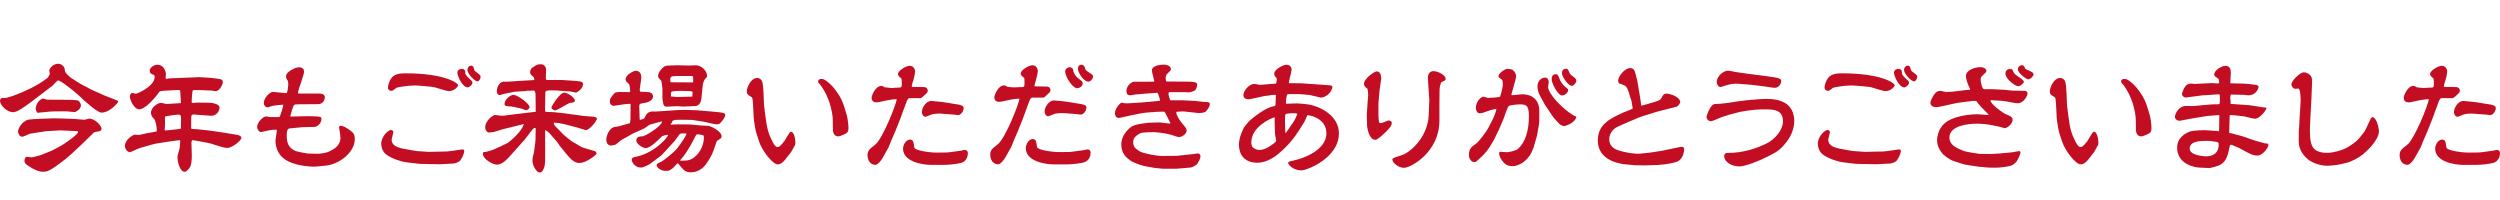
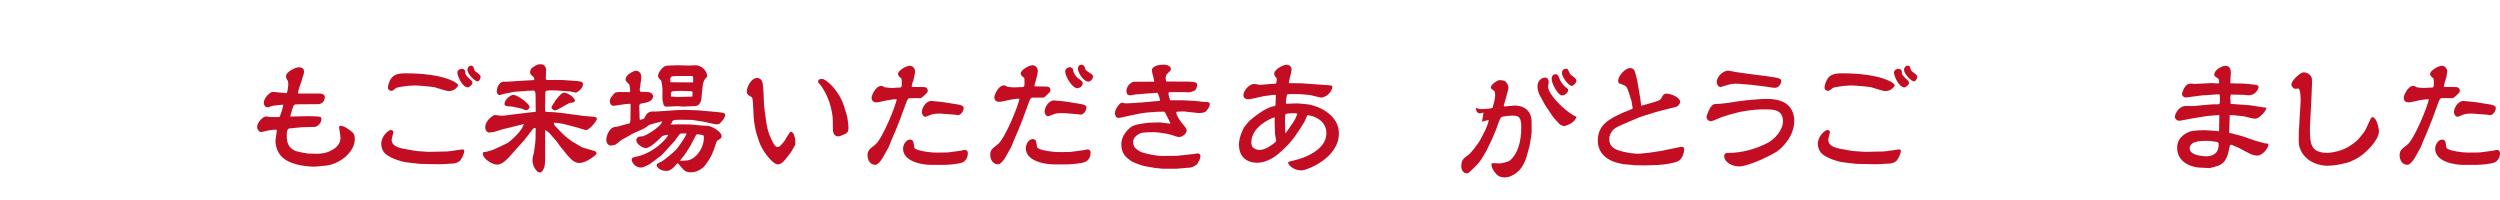
<svg xmlns="http://www.w3.org/2000/svg" version="1.1" id="レイヤー_1" x="0px" y="0px" width="708.662px" height="56.693px" viewBox="-71.33 -9.213 708.662 56.693" enable-background="new -71.33 -9.213 708.662 56.693" xml:space="preserve">
  <g>
-     <path fill="#C30D23" d="M-45.45,16.179l3.698,1.666l2.609,1.014c1.23,0.474,1.303,0.508,1.303,0.798   c0,0.183-2.32,3.046-4.712,3.046c-0.723,0-2.245-1.16-2.97-1.778l-1.631-1.376c-0.112-0.075-0.942-0.799-1.054-0.979   c-0.033-0.072-0.071-0.11-0.108-0.144l-2.32-1.992l-2.355-1.815c-0.145-0.108-1.56-1.051-1.848-1.051   c-0.254,0-1.559,1.45-1.631,1.524l-2.283,1.737l-3.625,2.756c-1.598,1.196-3.953,3.009-5.258,3.009   c-1.595,0-3.695-1.848-3.695-3.298c0-0.396,0.471-0.759,0.58-0.759c0.181,0,0.58,0.034,0.797,0.034c1.23,0,8.88-2.902,12.215-5.836   c0.145-0.145,0.546-1.013,0.546-1.05c0-0.108-0.184-0.688-0.184-0.797c0-0.799,1.196-2.031,2.538-2.031   c0.977,0,1.776,0.834,1.848,1.485c0.036,0.617,0.072,0.906,0.797,1.63c0.616,0.654,0.942,0.834,1.125,0.978l2.645,1.668   L-45.45,16.179z M-54.005,32.09c0.653-0.362,4.821-3.156,4.821-3.881c0-0.109-0.109-0.217-0.291-0.251l-3.262-0.146l-1.56-0.073   l-4.095,0.254l-4.388,0.688c-0.362,0.074-1.884,0.87-2.211,0.87c-0.87,0-1.231-1.053-1.231-1.45c0-0.652,0.87-2.859,2.973-3.405   c0.579-0.146,6.417-0.366,6.96-0.366s4.566,0.077,6.235,0.185c0.434,0.034,2.246,0.219,2.646,0.219   c0.216,0,1.192-0.326,1.414-0.326c1.448,0,3.441,1.918,3.441,2.86c0,0.691-0.471,0.726-1.701,0.909   c-0.435,0.072-0.581,0.217-1.994,1.665c-0.145,0.181-4.821,4.714-6.452,5.981c-3.519,2.682-4.822,3.661-6.271,3.661   c-1.742,0-3.265-0.942-4.678-1.921c-0.361-0.253-0.76-0.687-0.76-1.195c0-0.326,0.182-1.124,0.653-1.124   c0.217,0,1.158,0.145,1.341,0.145c0.398,0,2.572-0.581,3.082-0.801l2.827-1.16L-54.005,32.09z M-58.028,19.039l6.234,0.037   c0.072,0,1.739,0.037,2.392,0.145c0.543,0.108,1.016,0.942,1.016,1.413c0,0.397-0.218,0.759-0.508,1.195   c-0.942,0.653-1.016,0.724-1.378,0.724c-0.398,0-2.175-0.249-2.54-0.216l-3.043,0.034l-1.23,0.037l-2.972,0.289   c-0.109,0-0.435,0.074-0.471,0.074c-0.434,0-0.688-0.799-0.688-1.27c0-0.182,0.325-2.321,2.101-2.792L-58.028,19.039z" />
-     <path fill="#C30D23" d="M-20.08,20.017l0.033-0.072c0-0.509-0.181-2.719-0.181-3.118c0-0.544-0.108-0.581-1.16-0.507l-2.646,0.145   c-1.957,0.109-1.993,0.147-2.211,0.471c-1.922,2.647-4.278,4.858-5.655,4.858c-1.232,0-2.61-2.431-2.61-3.661   c0-0.471,0.254-1.016,0.797-1.016c0.075,0,0.762,0.251,0.8,0.251c0.652,0,5.435-2.211,5.435-4.784c0-0.109-0.033-0.217-0.108-0.509   c-0.652-0.217-1.306-0.398-1.306-1.306c0-0.723,1.162-1.631,2.106-1.631c2.28,0,2.499,2.539,2.499,2.719   c0,0.146-0.109,0.834-0.109,0.942c0,0.217,0.146,0.362,0.255,0.362c0.108,0,0.434-0.072,0.616-0.145l4.314-0.181l1.017-0.037   l3.333-0.146l3.046,0.183c0.613,0.037,2.428,0.289,3.008,0.398c0.254,0.072,0.654,0.362,0.654,0.833   c0,0.654-0.979,2.574-2.068,2.574c-0.181,0-1.05-0.183-1.159-0.183l-3.482-0.144c-0.579-0.035-1.74-0.035-1.849,0.144   c-0.145,0.289-0.288,2.792-0.288,3.154c0,0.183,0.034,0.364,0.217,0.364c0.216,0,1.268-0.11,1.414-0.11l3.008,0.033   c1.125,0,3.263,0.29,3.263,1.416c0,0.689-0.69,2.394-2.467,2.282l-3.078-0.219c-0.254,0-1.488-0.141-1.742-0.141   c-0.325,0-0.726,0.11-0.726,0.579l-0.033,2.861c0,0.143,0,0.58,0.145,0.655c0.073,0.034,1.269,0.034,1.414,0.072l3.407,0.362   l3.333,0.471l4.711,0.761C-3.552,29.11-2.9,29.399-2.9,29.833c0,0.834-2.682,2.9-4.024,2.9c-0.145,0-1.376-0.216-1.413-0.253   l-3.552-1.087c-0.146-0.032-4.387-0.867-4.712-0.867c-0.073,0-0.217,0.033-0.254,0.033l-0.217,0.472l0.108,3.696   c0.037,0.761-0.072,2.465-0.363,3.19c-0.217,0.4-1.015,1.559-1.63,1.559c-1.486,0-2.066-2.973-2.066-4.207   c0-0.327,0.142-0.835,0.471-1.917c0.109-0.33,0.217-0.728,0.217-1.491c0-0.182,0.108-0.976,0.108-1.121   c0-0.185-0.216-0.219-0.291-0.219l-2.969,0.396l-3.662,0.58l-1.087,0.255l-3.625,1.05c-0.438,0.146-2.432,1.127-2.61,1.127   c-0.725,0-1.45-0.91-1.45-1.815c0-1.593,2.138-3.153,2.899-3.153c0.075,0,0.834,0.073,0.98,0.073c0.325,0,1.63-0.326,1.884-0.394   c1.088-0.185,2.14-0.365,3.227-0.582c0.146-1.126-0.326-3.156-0.688-3.52c-0.472-0.471-0.91-0.942-0.91-1.81   c0-1.521,1.96-2.791,2.829-2.791c0.254,0,1.413,0.327,1.521,0.327L-20.08,20.017z M-24.539,27.775c0.142,0,3.694-0.326,4.458-0.506   l0.033-0.253l0.036-2.901c0-0.363-0.072-0.835-0.725-0.835c-0.034,0-1.448,0.037-3.625,0.508c-0.217,0.037-0.217,0.253-0.217,0.399   c0,0.288,0.034,1.449,0.034,1.667c0,0.288-0.109,1.595-0.109,1.848L-24.539,27.775z" />
    <path fill="#C30D23" d="M9.237,17.154c0.18,0.035,0.688,0.075,0.76-0.036c0.145-0.252,0.398-1.993,0.398-2.393   c0-0.326-0.071-0.653-0.108-0.941l-0.507-0.906c-0.073-0.617-0.146-1.233,1.306-2.14c1.197-0.727,1.813-0.87,2.356-0.87   c1.05,0,1.414,0.543,1.414,1.305c0,0.146-0.037,0.289-0.037,0.363l-0.796,2.61c-0.109,0.363-0.689,1.884-0.725,2.212   c-0.109,0.505-0.109,0.544-0.182,0.796l0.037,0.073l0.396,0.073h5.4c0.8,0,1.813,0.11,1.813,1.088c0,0.252-0.218,1.92-1.958,1.92   l-3.844,0.035c-0.397,0-2.103,0-2.466,0.036c-0.616,0.108-0.687,0.362-1.304,2.501c-0.036,0.11-0.217,0.652-0.217,0.797   c0,0.037,0.036,0.111,0.073,0.146l1.196-0.034l4.022-0.074c0.87,0,2.646,0.074,3.045,0.182c0.4,0.075,0.471,0.184,0.471,0.798   c0,0.906-1.123,2.067-1.957,2.067l-3.407,0.071c-0.254,0.039-3.624,0.33-3.769,0.364c-0.688,0.184-0.688,1.341-0.688,1.958   c0,1.887,0.289,3.444,2.465,4.423c0.58,0.255,3.479,0.726,3.552,0.726l2.791,0.071c0.653,0,2.283-0.251,2.973-0.542   c1.448-0.655,3.443-1.669,3.443-4.061c0-0.472-0.398-2.826-0.398-2.9c0-0.326,0.288-0.435,0.436-0.435   c0.325,0,1.304,0.216,2.645,1.27c0.907,0.688,1.378,1.086,1.378,2.536c0,3.698-4.387,7.145-8.338,7.507l-3.045,0.287   c-0.145,0-2.5,0-4.966-0.615c-3.807-0.941-4.856-2.716-5.291-3.441c-0.579-0.979-0.942-2.608-0.834-3.482l0.397-2.897   c-0.689-0.11-1.485,0-2.137,0.108c-0.362,0.033-2.067,0.506-2.391,0.506c-0.581,0-1.087-0.867-1.087-1.487   c0-1.123,1.558-2.937,2.573-2.937c0.037,0,0.145,0,0.291,0.037c0.652,0.145,0.725,0.145,1.558,0.145h1.92   c0.109-0.037,1.05-2.793,1.088-3.518c-1.487,0.075-2.503,0.218-3.153,0.363c-0.184,0.034-1.087,0.398-1.305,0.398   c-0.654,0-1.088-0.656-1.088-1.27c0-1.38,1.813-3.192,2.647-3.119L9.237,17.154z" />
    <path fill="#C30D23" d="M45.627,33.428l1.268,0.184l3.191,0.22l5.219-0.109c0.689,0,4.059-0.581,4.387-0.581   c0.287,0,0.579,0.033,0.579,0.396c0,0.943-0.834,2.323-1.126,2.72c-0.504,0.616-1.7,0.871-1.847,0.871l-3.045,0.179l-1.159,0.037   l-5.403-0.108l-0.724-0.073l-3.046-0.363c-1.738-0.22-4.421-1.159-5.798-2.244c-1.271-0.982-1.379-2.541-1.379-3.049   c0-2.066,1.992-3.878,2.756-3.878c0.397,0,0.688,0.328,0.688,0.616c0,0.107-0.471,1.774-0.506,2.104   c0,1.558,1.45,2.209,3.081,2.538L45.627,33.428z M40.261,12.297c0.979-0.689,2.355-0.726,3.444-0.726   c10.73,0,14.825,2.683,14.825,3.407c0,0.219-0.905,1.633-2.644,1.633c-0.688,0-3.443-0.945-4.024-1.088   c-0.798-0.183-4.749-0.509-5.691-0.509c-2.027,0-4.965,0.545-5.108,0.653c-0.979,0.798-1.087,0.869-1.488,0.869   c-0.651,0-0.942-0.581-0.942-0.869C38.63,14.871,39.21,12.988,40.261,12.297z M62.299,13.639c0.075,0.072,0.291,0.325,0.291,0.616   c0,0.579-0.942,1.305-1.306,1.305c-1.63,0-2.972-3.37-2.972-4.167c0-0.942,1.017-1.086,1.27-1.086c1.085,0,1.014,0.978,0.977,1.376   C60.96,12.369,61.068,12.515,62.299,13.639z M62.19,9.398c0.616,0,0.692,0.362,0.909,1.124c0.073,0.325,0.181,0.436,1.378,1.306   c0.217,0.181,0.434,0.434,0.434,0.724c0,0.582-0.471,1.305-0.907,1.305c-0.652,0-2.645-1.848-2.826-3.116   C61.104,10.122,61.538,9.398,62.19,9.398z" />
    <path fill="#C30D23" d="M76.976,25.996l-6.053,1.489c-0.327,0.073-1.74,0.614-2.032,0.652c-0.251,0.04-1.376,0.219-1.595,0.219   c-0.434,0-1.087-0.545-1.087-1.487c0-1.884,2.211-3.481,2.793-3.481c0.251,0,1.338,0.184,1.557,0.184c0.437,0.035,0.689,0,0.908,0   l2.79-0.363c1.016-0.145,3.915-0.471,4.858-0.578c0.217-0.037,1.23-0.108,1.414-0.146l-0.038-4.206c0-0.869,0-1.848-0.652-1.848   c-0.11,0-0.653,0.071-0.799,0.071h-0.906c-0.108,0-0.579,0.11-0.651,0.11l-2.973,0.182l-3.011,0.616   c-0.182,0.037-1.015,0.325-1.161,0.325c-0.579,0-0.834-0.544-0.834-1.015c0-1.812,1.196-2.791,1.922-2.791h1.45l3.045-0.217h0.071   l4.024-0.218c0.072,0,0.108-0.182,0.108-0.253c0-0.471-0.216-0.653-0.833-1.161c-0.217-0.218-0.362-0.543-0.362-0.834   c0-0.542,0.362-1.123,0.654-1.303c1.268-0.834,1.485-0.942,2.428-0.942c0.942,0,1.45,0.869,1.45,1.449   c0,0.436-0.075,2.283-0.075,2.645c0,0.254,0.184,0.363,0.362,0.363h4.169l4.24,0.288c1.595,0.109,1.776,0.471,1.776,0.87   c0,1.377-1.739,2.428-2.03,2.428c-0.073,0-1.305-0.29-1.523-0.328l-4.059-0.288c-1.23-0.073-2.103,0-2.246,0   c-0.547,0.072-0.834,0.183-0.834,0.654l-0.076,5.038l0.144,0.362c2.467,0.108,2.721,0.108,4.171,0.29l5.325,0.687l1.161,0.182   l2.683,0.219c0.363,0.037,1.229,0.111,1.229,0.583c0,0.545-2.066,3.223-3.153,3.223c-0.146,0-1.994-0.616-2.538-0.759l-3.479-0.909   c-0.871-0.218-2.791-0.471-3.009-0.471c-0.037,0.328-0.037,0.616,0.327,0.979l2.355,2.427c0.363,0.363,2.066,1.706,2.281,1.851   l2.865,1.702l0.87,0.289l2.936,0.87c0.326,0.107,0.471,0.613,0.471,0.725c0,0.107-2.72,2.608-4.93,2.608   c-1.413,0-2.463-1.124-3.374-2.212l-2.139-2.61l-0.797-1.158l-2.21-2.54c-0.108-0.107-0.907-0.758-1.159-0.797v7.759   c0,1.629,0,2.645-0.726,3.769c-0.183,0.29-0.471,0.508-0.797,0.508c-0.87,0-2.068-1.85-2.068-3.482c0-0.471,0.073-0.83,0.217-1.446   c0.037-0.109,0.146-0.508,0.184-0.578l0.397-3.048l0.073-0.866l0.037-3.155c-0.074-0.037-0.183-0.077-0.254-0.077   c-0.109,0-0.471,0.184-0.616,0.399l-2.175,2.83l-1.994,2.245l-1.811,2.031c-1.413,1.595-2.684,2.9-4.098,2.9   c-1.377,0-4.022-1.669-4.022-3.048c0-0.469,0.144-0.506,0.326-0.506c0.289,0,1.414-0.182,2.936-0.797   c0.617-0.256,3.333-1.598,3.878-1.848c1.269-0.945,4.022-3.481,4.458-5.259h-0.169v0.006H76.976z M74.186,17.662   c1.084,0,4.601,2.463,4.601,3.515c0,0.328-0.615,0.871-0.977,0.871c-0.218,0-1.051-0.4-1.196-0.436   c-0.435-0.074-2.357-0.58-2.755-0.615c-1.74-0.076-2.173-0.145-2.173-0.762C71.683,18.965,73.461,17.662,74.186,17.662z    M88.574,17.045c0.871,0,3.046,1.307,3.046,2.283c0,0.471-0.546,0.544-1.522,0.654c-0.183,0-3.553,2.104-4.024,2.104   c-0.471,0-1.087-0.438-1.087-0.834C84.987,20.923,87.343,17.045,88.574,17.045z" />
    <path fill="#C30D23" d="M107.383,24.658l0.034-4.423c-0.505-0.073-2.21,0.143-2.791,0.25c-0.18,0.039-1.738,0.293-1.921,0.293   c-1.05,0-1.159-0.871-1.159-1.195c0-0.87,0.219-1.126,1.413-2.5c0.4-0.147,0.834-0.218,1.307-0.218l2.792,0.034   c0.217,0,0.253-0.287,0.253-0.397c0-0.36-0.182-1.704-0.288-1.812c-0.907-0.87-1.019-0.978-1.019-1.377   c0-1.486,2.467-2.465,2.863-2.465c1.414,0,1.706,1.307,1.56,2.283l-0.435,3.19l0.217,0.472c0.434,0,2.172,0.074,2.537,0.144   c0.942,0.218,1.05,0.979,1.05,1.197c0,0.324-0.218,1.558-2.752,1.884c-0.762,0.108-1.196,0.146-1.161,0.98l0.109,3.551   c0,0.144,0.108,0.218,0.217,0.218c0.108,0,0.834-0.289,1.086-0.397c0.435-1.052,0.978-1.994,2.43-1.994   c0.108,0,0.543,0.074,0.651,0.035l2.863-0.184l0.546-0.035l3.153-0.215l2.102-0.035l3.298,0.109l4.531,0.396   c2.393,0.217,3.373,0.289,3.373,0.869c0,0.941-1.196,2.14-1.559,2.5c-0.289,0.146-0.543,0.218-0.869,0.218   c-0.615,0-3.697-0.761-3.735-0.761l-3.333-0.507l-3.298-0.033c-2.174-0.037-2.212,0.287-2.283,0.798   c-0.037,0.071-0.29,0.288-0.326,0.327c0,0.073-0.036,0.182-0.074,0.251l1.993-0.074l3.588,0.037l3.045,0.289   c0.326,0.036,1.812,0.074,2.138,0.108c0.76,0.146,3.696,1.523,3.696,2.973c0,0.471-0.396,0.724-1.302,1.269l-0.108,0.184   l-0.8,2.318c-0.653,1.921-1.487,3.082-2.357,4.279c-0.905,1.23-2.463,2.139-4.132,2.139c-1.486,0-1.992-0.583-2.609-1.305   c-0.289-0.329-0.942-1.09-1.124-1.308c-0.326,0.288-0.979,1.016-1.196,1.23c-0.254,0.292-1.124,0.871-1.45,0.945   c-0.251,0-0.613,0.033-0.797,0.033c-1.449,0-2.538-1.049-2.538-1.521c0-0.544,0.398-0.688,1.23-1.016   c0.508-0.219,3.877-2.828,4.711-3.988l1.559-2.213c0.326-0.471,0.797-1.303,1.015-1.81c-0.253-0.035-0.436-0.072-0.724-0.072   c-0.979,0-1.088,0-1.379,0.361c-0.255,0.255-1.124,1.596-1.34,1.813l-3.298,3.586l-0.4,0.435l-3.118,2.355   c-0.251,0.184-1.884,1.126-2.682,1.126c-2.066,0-2.644-1.96-2.644-2.067c0-0.723,0.142-0.759,1.485-1.051   c4.676-1.053,8.301-4.822,8.88-6.16c-0.29,0-1.488,0.107-1.993,0.612c-1.088,1.126-3.19,3.156-4.424,3.156   c-0.834,0-2.644-1.161-2.644-2.173c0-1.124,1.085-1.161,1.776-1.161c0.581,0,5.256-2.683,5.545-4.204h-0.252l-2.936,0.796   c-0.363,0.11-0.508,0.147-1.088,0.616c-0.037,0.034-0.762,0.507-0.798,0.545l-3.444,1.557l-0.325,0.22l-2.685,1.486   c-0.288,0.184-1.448,1.194-1.702,1.342c-0.108,0.072-1.159,0.253-1.268,0.253c-0.761,0-1.341-0.655-1.341-1.702   c0-0.727,0.688-3.442,2.574-3.59c0.761-0.071,0.87-0.107,2.029-0.471c0.326-0.107,1.812-0.471,2.102-0.578L107.383,24.658z    M120.757,9.288l3.119,0.072c0.288,0.037,1.667-0.072,1.957-0.072c1.667,0,3.263,1.522,3.263,3.044   c0,0.291-0.035,0.327-0.399,0.655c-0.58,0.542-0.797,1.702-0.833,2.029l-0.364,3.661c-0.18,1.776-1.304,2.174-1.667,2.174   l-3.587,0.147l-1.521-0.11l-3.156,0.144c-0.396,0.035-0.689-0.218-0.834-0.654c-0.109-0.471-0.288-1.266-0.288-1.376V15.92   c0-0.36-0.254-2.174-0.362-2.282c-0.655-0.651-0.87-0.869-0.87-1.378c0-0.834,0.908-2.067,1.85-2.683   c0.143,0,0.254-0.037,0.58-0.182L120.757,9.288z M124.998,14.146l0.146-0.074c0.036-0.832,0.072-1.74-0.254-1.74h-4.313   c-1.921,0-1.921,0.291-1.921,1.379c0,0.073,0.036,0.217,0.109,0.397L124.998,14.146z M120.576,18.278l4.349-0.108l0.072-1.306   c-0.18-0.145-0.288-0.218-0.435-0.218l-3.007-0.109c-0.4,0-2.176,0.075-2.468,0.217c-0.325,0.183-0.251,0.978-0.216,1.38   L120.576,18.278z M126.015,29.009l-1.597,3.009l-1.447,2.322c-0.145,0.218-0.834,1.124-1.162,1.486l-0.326,0.363   c0,0.07,0.036,0.07,0.109,0.179c0.217,0,1.233-0.073,1.415-0.073c2.717,0,5.182-3.371,5.182-6.451c0-0.326,0-0.396-0.109-0.688   c-1.197-0.326-1.595-0.29-1.993-0.253L126.015,29.009z" />
    <path fill="#C30D23" d="M152.942,33.865l-1.739,2.211c-0.654,0.837-1.341,1.306-2.102,1.306c-1.304,0-4.349-3.624-5.328-6.671   l-0.725-2.279c-0.217-0.656-0.688-3.482-0.725-4.17l-0.108-2.284c-0.145-3.372-0.217-3.519-0.651-3.771   c-0.797-0.434-1.197-0.654-1.197-1.556c0-0.979,1.088-3.769,2.973-3.769c0.613,0,1.085,0.435,1.305,0.833   c0.544,0.978,0.505,6.018,0.613,6.994l0.363,2.901c0.508,4.13,1.017,5.256,1.959,7.178c0.289,0.615,0.834,1.665,1.486,1.665   c0.108,0,0.326-0.034,0.434-0.074c0.437-0.253,1.38-1.374,1.522-1.593c1.413-2.392,1.558-2.647,1.921-2.647   c0.726,0,1.196,1.852,1.196,3.045c0,0.654-0.181,0.91-0.362,1.195L152.942,33.865z M168.674,23.317   c0.217,0.689,0.505,2.646,0.505,3.771c0,1.158-0.397,1.447-1.34,1.847c-1.052,0.473-1.306,0.508-1.56,0.508   c-1.376,0-1.521-1.449-1.521-2.102c0-3.372,0-3.734-0.58-6.164c-0.87-3.587-2.827-6.271-3.265-6.668   c-0.359-0.327-0.359-0.4-0.287-0.943c0.254-0.325,0.435-0.399,1.088-0.399c1.194,0,4.893,3.445,6.197,7.685L168.674,23.317z" />
    <path fill="#C30D23" d="M177.802,19.73c-0.289,0.073-0.508,0.073-0.725,0.073c-0.652,0-1.339-0.291-1.339-1.379   c0-0.4,1.016-3.298,2.791-3.298c0.217,0,0.289,0.035,0.907,0.399c0.074,0.035,1.704,0.218,1.959,0.218   c0.216,0,1.304-0.108,1.448-0.108c1.304,0,1.45,0,1.45-0.979c0-0.399,0-1.559-0.182-1.704c-0.437-0.325-0.908-0.687-0.908-1.23   c0-0.799,2.14-2.285,3.373-2.285c0.977,0,1.486,0.942,1.486,1.594c0,0.908-0.579,2.902-0.725,3.191   c-0.033,0.181-0.253,0.98-0.216,1.161l0.109,0.035l2.43,0.035c0.143,0,1.194,0.034,1.231,0.034   c0.617,0.184,0.761,0.692,0.761,0.946c0,0.251-0.037,0.471-0.22,0.654c-1.339,1.374-1.665,1.521-1.884,1.521h-3.188   c-0.183,0.034-0.508,0.434-0.691,0.942l-1.92,5.221l-1.305,3.261c-0.145,0.4-0.942,2.14-1.087,2.502l-0.834,2.065l-1.632,2.901   c-0.434,0.798-1.413,1.996-2.03,1.996c-2.21,0-2.283-2.467-2.283-2.611c0-1.41,0.508-1.811,2.175-3.079   c2.029-1.596,6.018-11.456,6.09-12.904c-0.507-0.036-2.282,0.219-2.537,0.288L177.802,19.73z M197.05,34.009l0.759-0.072   l3.264-0.436c0.142-0.035,0.906-0.221,1.052-0.221c0.614,0,0.905,0.4,0.905,0.942c0,0.616-0.253,2.104-1.63,2.647   c-1.018,0.398-3.915,0.65-4.895,0.65h-4.059c-1.992,0-7.794-0.759-7.794-4.602c0-0.869,0.689-2.572,2.031-2.572   c0.108,0,0.217,0,0.471,0.142c0.397,0.219,0.436,0.399,0.688,2.105c0.108,0.907,4.603,1.487,6.451,1.447L197.05,34.009z    M195.783,23.027c-0.329-0.034-2.249-0.145-3.227,0.289c-0.218,0.07-1.413,0.578-1.521,0.578c-0.617,0-1.051-0.687-1.051-1.338   c0-1.162,1.123-3.154,2.682-3.154c0.218,0,3.806,0.328,5.146,0.615c0.399,0.108,2.139,0.327,2.502,0.398   c0.905,0.218,1.521,0.398,1.521,0.977c0,0.979-0.834,2.031-1.63,2.031c-0.108,0-0.906-0.147-1.05-0.147L195.783,23.027z" />
    <path fill="#C30D23" d="M212.595,19.584c-0.217,0.034-0.508,0.072-0.725,0.072c-0.656,0-1.342-0.288-1.342-1.377   c0-0.397,1.017-3.297,2.793-3.297c0.217,0,0.288,0.036,0.905,0.398c0.071,0.036,1.667,0.217,1.921,0.182   c0.252,0,1.447-0.074,1.665-0.074c1.087,0,1.271,0,1.271-0.978c0-1.377,0-1.56-0.183-1.704c-0.435-0.326-0.906-0.689-0.906-1.231   c0-0.797,2.139-2.285,3.37-2.285c0.979,0,1.488,0.942,1.488,1.596c0,0.724-0.329,1.886-0.688,3.19   c-0.11,0.217-0.289,1.016-0.254,1.16l0.108,0.034l2.428,0.038c0.146,0,1.196,0.036,1.233,0.036   c0.615,0.183,0.759,0.689,0.759,0.942c0,0.036,0,0.437-0.217,0.654c-1.414,1.38-1.558,1.521-1.885,1.521h-3.189   c-0.181,0.038-0.508,0.439-0.688,0.945l-1.921,5.219l-1.305,3.264c-0.144,0.397-0.942,2.137-1.086,2.5l-0.834,2.067l-1.633,2.902   c-0.434,0.798-1.413,1.993-2.026,1.993c-2.213,0-2.285-2.467-2.285-2.608c0-1.416,0.508-1.814,2.175-3.085   c2.027-1.592,6.018-11.452,6.089-12.901c-0.508-0.035-2.284,0.218-2.54,0.288L212.595,19.584z M231.843,33.865l0.761-0.075   l3.262-0.434c0.146-0.037,0.908-0.218,1.051-0.218c0.617,0,0.909,0.397,0.909,0.943c0,0.615-0.254,2.104-1.631,2.645   c-1.017,0.397-3.915,0.654-4.895,0.654h-4.06c-1.993,0-7.793-0.761-7.793-4.604c0-0.871,0.688-2.576,2.028-2.576   c0.108,0,0.22,0,0.472,0.146c0.399,0.217,0.438,0.396,0.692,2.101c0.108,0.908,4.602,1.489,6.451,1.449L231.843,33.865z    M230.575,22.882c-0.327-0.037-2.248-0.145-3.224,0.289c-0.22,0.074-1.413,0.578-1.522,0.578c-0.616,0-1.054-0.687-1.054-1.338   c0-1.16,1.125-3.155,2.685-3.155c0.217,0,3.804,0.328,5.146,0.616c0.399,0.109,2.14,0.326,2.501,0.4   c0.906,0.213,1.522,0.394,1.522,0.977c0,0.977-0.834,2.026-1.631,2.026c-0.145,0-0.908-0.141-1.05-0.141L230.575,22.882z    M234.309,12.988c1.123,0.832,1.269,0.941,1.269,1.413c0,0.833-0.871,1.377-1.597,1.377c-1.306,0-3.37-3.262-3.37-4.749   c0-0.723,0.725-1.194,1.341-1.194c0.361,0,0.615,0.252,0.869,0.505C232.93,11.898,234.127,12.879,234.309,12.988z M235.177,9.143   c0.797,0,0.979,0.617,1.16,1.27c0.075,0.29,0.254,0.399,1.777,1.415c0.217,0.143,0.398,0.434,0.398,0.651   c0,0.58-0.655,1.45-1.305,1.45c-1.342,0-2.791-2.321-2.973-3.442C234.163,9.905,234.417,9.143,235.177,9.143z" />
    <path fill="#C30D23" d="M253.734,17.298l-3.047,0.254c-0.287,0.037-1.521,0.255-1.773,0.255c-0.908,0-0.942-0.942-0.942-1.16   c0-1.053,0.653-2.174,1.957-2.685h3.585l2.358-0.035c-0.036-0.507-0.689-2.684-0.689-3.154c0-1.448,2.609-1.667,3.189-1.667   c0.291,0,2.213,0,2.213,1.341c0,0.217-0.112,0.362-1.162,1.377c-0.108,0.108-0.325,0.544-0.325,1.161   c0,0.396,0.075,0.615,0.184,0.905l5.835,0.036c2.9,0,2.9,0.471,2.9,0.869c0,0.217-0.109,1.342-0.724,1.667   c-0.289,0.184-1.161,0.507-1.704,0.507c-0.181,0-0.905-0.073-1.159-0.073h-4.277c-0.218,0-0.254,0.396-0.254,0.47   c0,0.362,0.291,1.415,0.437,1.742c0.034,0.142,0.072,0.108,0.504,0.108h3.118l3.624,0.183c0.399,0.035,2.14,0.288,2.502,0.288   c0.798,0,1.522,0,1.522,0.544c0,0.907-0.688,1.669-1.124,2.139c-0.328,0.4-1.742,0.508-2.355,0.437l-3.263-0.362   c-0.217-0.035-0.615-0.074-1.015-0.074c-0.217,0-1.051,0.074-1.233,0.074c-0.326,0-0.505,0-0.505,0.33   c0,0.652,1.015,2.28,1.848,3.222c0.472,0.509,1.087,1.271,1.087,1.812c0,0.8-1.161,1.81-2.069,1.81   c-0.505,0-0.689-0.071-2.32-0.612c-1.087-0.361-3.916-0.76-4.966-0.76c-0.435,0-3.227,0-3.807,0.323   c-0.906,0.511-1.993,1.126-1.993,2.467c0,1.449,0.725,1.921,1.703,2.574c1.088,0.726,5.256,1.379,6.198,1.379l4.532-0.037   l4.638-0.504c0.037,0,1.017-0.184,1.196-0.184c0.438,0,0.799,0.255,0.799,0.798c0,0.763-0.617,1.702-0.942,2.247   c-0.582,0.508-1.413,0.941-1.959,0.979l-3.552,0.29l-0.144,0.035h-4.098l-2.173-0.218l-2.903-0.506   c-0.797-0.144-3.332-1.016-4.132-1.632c-1.015-0.726-2.537-1.887-2.537-4.495c0-1.413,0.579-2.719,1.485-3.771   c0.798-0.868,1.231-1.377,2.465-1.776c0.908-0.288,3.806-0.653,3.953-0.653l3.008-0.074c0.437,0,2.392,0.329,2.793,0.329   c0.072,0,0.18-0.037,0.251-0.075l-1.485-2.937c-0.18-0.36-0.29-0.36-0.435-0.36c-0.327,0-1.631,0-1.922,0.037l-2.936,0.215   l-1.196,0.146l-3.299,0.652c-0.579,0.109-2.973,0.726-3.479,0.726c-0.762,0-1.019-0.907-1.019-1.23   c0-1.559,1.597-3.118,1.923-3.118c0.108,0,0.869,0.185,0.905,0.185c0.254,0.033,0.725,0.033,1.159,0l3.589-0.22l4.821-0.436   c0.037,0,0.4,0,0.434-0.036c-0.072-0.544-0.471-1.85-0.758-2.281L253.734,17.298z" />
    <path fill="#C30D23" d="M284.359,18.604c-0.146,0.035-1.561,0.327-1.598,0.327c-0.834,0-1.63-0.218-1.63-1.198   c0-1.195,1.63-3.153,3.043-3.153c0.399,0,0.909,0.109,1.088,0.183c0.396,0.108,1.013,0.034,1.159,0.034l3.953-0.324   c0.182-0.399,0.217-0.98,0.217-1.161c0-0.146-0.072-0.363-0.072-0.434c-0.289-0.291-0.654-0.617-0.654-1.197   c0-1.269,2.575-2.539,3.515-2.539c0.689,0,1.415,0.508,1.415,1.379c0,0.616-0.905,3.553-0.759,3.842l3.44,0.036l3.77,0.254   l2.974,0.217c0.253,0.037,1.485,0.074,1.702,0.146c0.218,0.036,0.438,0.144,0.438,0.471c0,0.255-0.328,1.559-1.778,2.501   c-0.034,0.034-1.051,0.58-1.629,0.437l-3.083-0.725l-3.189-0.253c-0.216,0-2.898,0-3.008,0.035   c-0.362,0.145-0.547,2.212-0.473,2.718l3.079-0.109c0.145-0.033,2.757,0.219,3.19,0.29c3.552,0.579,8.735,3.261,8.735,8.19   c0,7.035-9.098,10.514-10.583,10.514c-2.539,0-3.807-1.74-3.807-2.067c0-0.143,0.108-0.36,0.218-0.396l2.432-0.618   c0.395-0.107,8.189-2.172,8.189-7.432c0-4.24-4.638-5.107-5.182-5.107c-0.181,0-0.288,0.073-0.288,0.108   c0,0.036-0.654,1.558-0.799,1.813l-1.302,2.065c-1.631,2.575-3.229,4.569-6.018,6.925c-1.633,1.379-3.846,2.539-5.944,2.539   c-4.133,0-5.257-2.795-5.257-5.11c0-2.176,1.305-4.822,1.631-5.15c0.217-0.288,1.269-1.597,1.45-1.703   c0.759-0.652,4.167-3.553,6.668-4.023c0.581-0.106,0.617-0.253,0.617-0.544c0-0.434,0.11-2.283,0.11-2.682   c-0.362-0.035-0.545-0.074-1.234,0.033c-0.25,0.037-1.338,0.22-1.554,0.22h-0.223L284.359,18.604z M290.013,26.324   c-0.036-1.27-0.036-1.377,0-1.884c0.032-0.184,0.032-0.218-0.075-0.397c-0.977,0.218-6.561,2.684-6.561,7.066   c0,0.437,0.073,1.163,0.434,1.488c0.472,0.361,1.126,0.689,1.815,0.689c1.629,0,3.006-1.015,4.132-1.849   c0.578-0.472,0.65-0.507,0.65-0.835c0-0.11-0.034-0.434-0.141-0.834c-0.112-0.362-0.185-1.016-0.185-1.413L290.013,26.324z    M293.092,28.463l0.182-0.144l1.959-2.83c0.436-0.612,0.91-1.632,1.195-2.427c-0.146-0.183-1.231-0.183-1.446-0.183   c-0.223,0-1.598,0.109-1.813,0.218c-0.253,0.147-0.253,0.942-0.253,1.23c0,0.583,0.035,3.628,0.105,4.133h0.073v0.002H293.092z" />
-     <path fill="#C30D23" d="M316.322,20.017c0.039-0.362,0.184-2.103,0.184-2.247s-0.106-1.776-0.253-1.885   c-0.47-0.326-0.943-0.688-0.943-1.376c0-1.379,2.863-3.482,3.627-3.482c0.978,0,1.269,1.161,1.269,2.032   c0,0.183-0.11,0.87-0.255,1.704c-0.141,0.87-0.325,2.465-0.363,3.116l-0.181,2.211v3.118c0,0.471,0.071,1.885,0.147,2.101   c0.031,0.255,0.144,0.365,0.394,0.365c0.473,0,0.727-0.11,1.853-0.581c0.141-0.074,0.325-0.145,0.544-0.145   c0.288,0,0.834,0.183,0.834,0.653c0,0.798-0.399,1.229-1.488,2.392c-0.507,0.506-2.468,2.431-3.154,2.431   c-1.741,0-2.32-3.155-2.357-4.241l-0.07-2.937L316.322,20.017z M336.693,20.852v4.134c0,8.877-8.042,13.373-10.076,13.373   c-1.489,0-3.266-1.416-3.266-2.357c0-0.254,0.222-0.396,0.835-0.612l2.39-0.834c0.182-0.037,2.684-1.306,4.679-4.207   c1.231-1.74,2.283-4.276,2.393-6.741l0.182-4.387l-0.329-5.077c-0.03-0.146-0.071-1.016-0.071-1.376   c0-1.162,0.688-1.813,1.558-1.813c1.45,0,3.48,1.197,3.48,2.174c0,0.073,0,0.328-0.288,0.508c-0.146,0.108-0.8,0.362-0.941,0.434   c-0.291,0.689-0.509,1.196-0.509,2.54L336.693,20.852z" />
-     <path fill="#C30D23" d="M349.194,22.698c-0.252,0.076-0.688,0.217-1.05,0.217c-0.689,0-1.123-0.723-1.123-1.521   c0-1.701,1.34-3.189,2.171-3.189c0.185,0,1.052,0.33,1.233,0.33c0.796,0,3.334-0.147,3.478-0.363   c0.039-0.108,0.766-2.323,0.766-3.554c0-0.29-0.039-1.051-0.292-1.269c-0.836-0.616-0.943-0.652-0.943-0.978   c0-0.797,1.851-2.067,2.501-2.067c0.037,0,1.019,0.074,1.196,0.146c0.799,0.325,1.307,1.341,1.307,1.921   c0,0.834-1.343,4.966-1.343,5.146c0,0.217,0.184,0.254,0.327,0.254c0.437,0,2.323-0.254,2.687-0.254   c3.877,0,4.893,2.683,4.893,4.459v3.153l-0.111,1.019l-0.544,3.152l-0.111,0.325l-0.798,2.829c0,0.035-0.614,1.742-1.336,2.682   c-1.163,1.597-3.082,2.755-4.679,2.755c-0.327,0-1.596,0-2.429-0.944c-0.761-0.834-1.414-1.811-1.378-2.936   c0.217-0.144,0.327-0.181,0.506-0.181c0.216,0,1.631,0.109,1.851,0.109c0.217,0,2.355-0.399,2.937-0.907   c2.102-1.813,3.153-5.149,3.153-9.314c0-3.048-0.76-3.338-2.467-3.338c-0.94,0-2.862,0.183-3.225,0.473   c-0.469,0.36-1.268,3.081-1.487,3.589l-1.195,2.79l-0.036,0.073l-1.336,2.797l-0.474,0.829c-1.448,2.538-1.81,2.973-4.166,5.182   c-0.474,0.439-0.654,0.618-1.09,0.618c-0.867,0-1.524-0.943-1.524-1.888c0-1.92,0.583-2.318,2.103-3.405   c0.766-0.58,2.828-3.334,3.267-4.168l1.448-2.791c0.074-0.147,0.943-2.173,0.977-2.863c-0.183,0-1.884,0.437-1.921,0.471   L349.194,22.698z M366.63,20.527l-1.559-2.862c-0.251-0.436-0.579-1.485-0.579-2.465c0-1.451,1.126-2.428,2.176-2.428   c0.688,0,1.013,0.688,1.013,1.304c0,0.108-0.142,1.195-0.181,1.341c0,1.812,3.695,5.98,7.213,8.083   c0.107,0.038,0.652,0.254,0.722,0.361c0,0.037,0.037,0.112,0.037,0.146c0,0.255-0.58,1.813-3.407,2.54   c-0.94-0.256-1.016-0.292-1.522-0.801c-0.289-0.288-1.415-1.522-1.596-1.773L366.63,20.527z M369.641,11.827   c0.613,0,0.689,0.217,1.268,1.738c0.037,0.109,0.758,1.305,1.378,1.776c0.907,0.689,0.907,0.8,0.907,0.978   c0,0.689-0.907,1.524-1.775,1.524c-1.085,0-2.903-3.371-2.903-4.532C368.514,12.948,368.514,11.827,369.641,11.827z M372.61,10.268   c0.439,0,0.508,0.108,1.017,1.306c0.11,0.254,0.474,0.58,0.726,0.725c0.254,0.181,1.161,0.798,1.161,1.306   c0,0.652-0.763,1.522-1.308,1.522c-0.941,0-2.789-2.538-2.789-3.625C371.416,10.884,371.78,10.268,372.61,10.268z" />
+     <path fill="#C30D23" d="M349.194,22.698c-0.252,0.076-0.688,0.217-1.05,0.217c-0.689,0-1.123-0.723-1.123-1.521   c0.185,0,1.052,0.33,1.233,0.33c0.796,0,3.334-0.147,3.478-0.363   c0.039-0.108,0.766-2.323,0.766-3.554c0-0.29-0.039-1.051-0.292-1.269c-0.836-0.616-0.943-0.652-0.943-0.978   c0-0.797,1.851-2.067,2.501-2.067c0.037,0,1.019,0.074,1.196,0.146c0.799,0.325,1.307,1.341,1.307,1.921   c0,0.834-1.343,4.966-1.343,5.146c0,0.217,0.184,0.254,0.327,0.254c0.437,0,2.323-0.254,2.687-0.254   c3.877,0,4.893,2.683,4.893,4.459v3.153l-0.111,1.019l-0.544,3.152l-0.111,0.325l-0.798,2.829c0,0.035-0.614,1.742-1.336,2.682   c-1.163,1.597-3.082,2.755-4.679,2.755c-0.327,0-1.596,0-2.429-0.944c-0.761-0.834-1.414-1.811-1.378-2.936   c0.217-0.144,0.327-0.181,0.506-0.181c0.216,0,1.631,0.109,1.851,0.109c0.217,0,2.355-0.399,2.937-0.907   c2.102-1.813,3.153-5.149,3.153-9.314c0-3.048-0.76-3.338-2.467-3.338c-0.94,0-2.862,0.183-3.225,0.473   c-0.469,0.36-1.268,3.081-1.487,3.589l-1.195,2.79l-0.036,0.073l-1.336,2.797l-0.474,0.829c-1.448,2.538-1.81,2.973-4.166,5.182   c-0.474,0.439-0.654,0.618-1.09,0.618c-0.867,0-1.524-0.943-1.524-1.888c0-1.92,0.583-2.318,2.103-3.405   c0.766-0.58,2.828-3.334,3.267-4.168l1.448-2.791c0.074-0.147,0.943-2.173,0.977-2.863c-0.183,0-1.884,0.437-1.921,0.471   L349.194,22.698z M366.63,20.527l-1.559-2.862c-0.251-0.436-0.579-1.485-0.579-2.465c0-1.451,1.126-2.428,2.176-2.428   c0.688,0,1.013,0.688,1.013,1.304c0,0.108-0.142,1.195-0.181,1.341c0,1.812,3.695,5.98,7.213,8.083   c0.107,0.038,0.652,0.254,0.722,0.361c0,0.037,0.037,0.112,0.037,0.146c0,0.255-0.58,1.813-3.407,2.54   c-0.94-0.256-1.016-0.292-1.522-0.801c-0.289-0.288-1.415-1.522-1.596-1.773L366.63,20.527z M369.641,11.827   c0.613,0,0.689,0.217,1.268,1.738c0.037,0.109,0.758,1.305,1.378,1.776c0.907,0.689,0.907,0.8,0.907,0.978   c0,0.689-0.907,1.524-1.775,1.524c-1.085,0-2.903-3.371-2.903-4.532C368.514,12.948,368.514,11.827,369.641,11.827z M372.61,10.268   c0.439,0,0.508,0.108,1.017,1.306c0.11,0.254,0.474,0.58,0.726,0.725c0.254,0.181,1.161,0.798,1.161,1.306   c0,0.652-0.763,1.522-1.308,1.522c-0.941,0-2.789-2.538-2.789-3.625C371.416,10.884,371.78,10.268,372.61,10.268z" />
    <path fill="#C30D23" d="M397.911,19.618c1.411-0.435,1.522-0.616,2.1-1.739c0.219-0.397,0.654-0.543,1.053-0.543   c1.305,0,3.877,1.05,3.877,2.355c0,0.505-0.758,1.267-0.978,1.34l-5.183,1.306l-0.867,0.253l-3.807,1.197l-0.908,0.324   l-2.392,1.017c-4.058,1.702-4.493,1.92-5.254,2.97c-0.4,0.583-0.727,1.306-0.727,2.068c0,2.391,1.96,3.009,2.577,3.225   c2.171,0.726,4.926,1.086,6.23,0.944l2.756-0.288l3.154-0.475l5.399-1.124c0.146,0,0.325-0.034,0.507-0.034   c0.362,0,0.617,0.182,0.617,0.615c0,1.161-0.545,3.01-1.995,3.59c-0.831,0.323-3.185,0.759-3.912,0.794   c-0.33,0.037-1.488,0.146-1.634,0.146l-3.625,0.109l-2.608-0.034l-3.627-0.328l-1.522-0.363c-1.631-0.396-5.543-1.885-5.543-6.307   c0-4.35,3.008-6.052,7.104-7.902c0.437-0.216,2.79-1.013,2.79-1.231c0-0.037-0.326-1.959-0.326-1.996l-0.726-2.32   c-0.652-2.03-0.798-2.067-2.683-2.717c-0.326-0.109-0.398-0.545-0.398-0.763c0-1.413,1.993-3.624,3.372-3.624   c0.871,0,1.309,0.436,1.596,1.775c0.075,0.327,0.437,1.778,0.474,1.884l0.906,5.438l0.181,1.557c0.257,0,1.017-0.254,1.561-0.396   L397.911,19.618z" />
    <path fill="#C30D23" d="M416.572,24.04c-0.396,0.107-2.03,0.908-2.396,0.979c-0.287,0.108-0.541,0.108-0.578,0.108   c-0.688,0-1.192-0.613-1.192-1.231c0-0.108,1.014-3.621,2.429-3.621c1.631,0,3.984-0.366,7.033-0.837   c1.339-0.216,6.016-0.615,7.286-0.615c1.27,0,4.351,0,6.306,1.739c1.307,1.127,1.816,2.9,1.816,4.532   c0,2.067-0.8,4.495-3.011,6.925c-1.558,1.702-2.466,2.137-5.148,3.441c-1.303,0.617-1.885,0.906-3.371,1.451   c-1.304,0.471-2.936,1.051-4.057,1.051c-2.178,0-4.278-1.27-4.278-2.973c0-0.07,0.074-0.834,0.798-0.834   c4.93,0,8.446-1.45,10.584-2.392c3.589-1.561,5.294-4.675,5.294-6.486c0-3.481-2.681-3.481-5.22-3.481c-1.522,0-3.224,0-7.07,0.726   c-0.47,0.108-2.5,0.688-2.896,0.758C418.601,23.386,418.383,23.461,416.572,24.04z M429.33,12.369   c4.243,0.543,4.243,0.761,4.243,1.558c0,0.399-0.617,1.958-2.14,1.74l-3.26-0.471l-3.048-0.363l-3.589-0.291   c-1.377-0.109-2.03,0.037-3.188,0.327c-0.328,0.073-1.703,0.579-1.992,0.579c-0.654,0-1.052-0.869-1.052-1.378   c0-1.739,1.922-3.262,3.297-3.262c0.292,0,1.597,0.326,1.849,0.363l3.846,0.544L429.33,12.369z" />
    <path fill="#C30D23" d="M452.853,33.428l1.27,0.184l3.19,0.22l5.216-0.109c0.688,0,4.062-0.581,4.387-0.581   c0.291,0,0.579,0.033,0.579,0.396c0,0.943-0.833,2.323-1.124,2.72c-0.506,0.616-1.702,0.871-1.851,0.871l-3.045,0.179l-1.161,0.037   l-5.399-0.108l-0.725-0.073l-3.045-0.363c-1.738-0.22-4.423-1.159-5.8-2.244c-1.268-0.982-1.377-2.541-1.377-3.049   c0-2.066,1.992-3.878,2.754-3.878c0.396,0,0.688,0.328,0.688,0.616c0,0.107-0.473,1.774-0.507,2.104   c0,1.558,1.448,2.209,3.081,2.538L452.853,33.428z M447.49,12.297c0.979-0.689,2.354-0.726,3.443-0.726   c10.729,0,14.823,2.683,14.823,3.407c0,0.219-0.903,1.633-2.646,1.633c-0.688,0-3.44-0.945-4.021-1.088   c-0.8-0.183-4.746-0.509-5.691-0.509c-2.027,0-4.964,0.545-5.108,0.653c-0.979,0.798-1.091,0.869-1.485,0.869   c-0.655,0-0.946-0.581-0.946-0.869C445.857,14.871,446.438,12.988,447.49,12.297z M469.529,13.639   c0.07,0.072,0.287,0.325,0.287,0.616c0,0.579-0.943,1.305-1.302,1.305c-1.637,0-2.973-3.37-2.973-4.167   c0-0.942,1.014-1.086,1.268-1.086c1.087,0,1.016,0.978,0.979,1.376C468.183,12.369,468.292,12.515,469.529,13.639z M469.417,9.398   c0.615,0,0.689,0.362,0.906,1.124c0.075,0.325,0.185,0.436,1.378,1.306c0.223,0.181,0.438,0.434,0.438,0.724   c0,0.582-0.469,1.305-0.907,1.305c-0.652,0-2.646-1.848-2.829-3.116C468.33,10.122,468.763,9.398,469.417,9.398z" />
-     <path fill="#C30D23" d="M499.026,16.465l3.551,0.073c0.548,0,0.836,0.397,0.836,0.69c0,0.724-1.124,2.827-2.755,2.827   c-0.327,0-0.653-0.035-0.87-0.074l-2.355-0.435c-0.071,0-1.268-0.183-1.376-0.183l-3.044-0.183l-0.111,0.109   c0.073,1.051,3.587,3.588,4.46,3.915c1.085,0.436,1.809,0.727,1.809,1.559c0,1.161-1.559,2.357-2.246,2.357   c-0.108,0-1.378-0.396-1.596-0.438l-2.681-0.542c-0.586-0.11-2.355-0.292-3.738-0.292c-1.809,0-7.646,0.397-7.646,3.913   c0,2.14,1.993,2.974,3.846,3.735c0.866,0.364,4.421,0.908,4.711,0.908l3.113,0.035l2.502-0.144l3.517-0.328   c0.326,0,1.74-0.36,2.066-0.36c0.143,0,0.397,0.143,0.397,0.434s-0.796,2.214-1.229,2.646c-0.291,0.327-0.869,0.833-1.341,1.018   c-1.014,0.361-3.444,0.616-4.279,0.616c-0.217,0-2.139,0-2.248-0.036l-2.86-0.255l-2.39-0.361   c-0.547-0.073-1.777-0.288-2.031-0.396l-2.393-0.763c-1.376-0.435-3.079-1.701-3.586-2.463c-0.506-0.69-1.304-1.851-1.304-3.591   c0-0.941,0.434-2.537,1.014-3.368c0.509-0.763,0.583-0.838,1.271-1.45c1.918-1.701,6.197-2.467,9.209-2.467   c0.433,0,2.642,0.217,2.97,0.217c0.073,0,0.142-0.031,0.142-0.142c0-0.036-0.505-0.508-0.579-0.581   c-0.762-0.725-2.21-2.246-2.935-3.263h-1.052l-3.698,0.472l-0.941,0.145l-3.442,0.761c-1.196,0.253-1.742,0.396-2.281,0.396   c-0.688,0-1.561-0.396-1.561-1.23c0-0.723,0.907-2.281,1.378-2.755c0.364-0.362,0.69-0.653,1.56-0.653   c0.108,0,1.231,0.329,1.486,0.329c0.253,0,1.487-0.075,1.701-0.075c0.764-0.036,4.025-0.544,4.714-0.544   c0.185,0,0.436,0,0.436-0.145c0-0.108-0.219-0.437-0.251-0.544c-0.583-1.23-0.946-2.464-0.946-3.264   c0-1.593,2.433-2.463,4.062-2.463c1.412,0,1.739,0.76,1.739,1.05c0,0.291-0.111,0.398-1.161,1.379   c-0.325,0.288-0.47,0.579-0.47,1.087c0,0.291,0.11,1.449,0.546,2.358c0.143,0.289,0.326,0.361,0.688,0.361h2.209l3.303,0.182   L499.026,16.465z M500.694,15.234c-0.582,0-3.555-1.885-3.555-3.696c0-0.434,0.33-1.197,1.307-1.197   c0.654,0,0.724,0.217,0.942,0.798c0.184,0.544,0.507,0.76,2.43,2.104c0.253,0.183,0.544,0.506,0.544,0.76   c0,0.255-0.253,0.434-0.503,0.654C501.566,14.98,501.13,15.234,500.694,15.234z M501.78,9.288c0.544,0,0.655,0.183,0.945,0.906   c0.071,0.145,0.323,0.291,0.507,0.363c0.978,0.398,1.885,0.762,1.885,1.304c0,0.508-0.871,1.414-1.56,1.414   c-0.509,0-2.9-1.812-2.9-2.826C500.657,9.942,501.056,9.288,501.78,9.288z" />
-     <path fill="#C30D23" d="M522.295,33.865l-1.738,2.211c-0.655,0.837-1.344,1.306-2.104,1.306c-1.304,0-4.348-3.624-5.326-6.671   l-0.727-2.279c-0.218-0.656-0.688-3.482-0.725-4.17l-0.109-2.284c-0.146-3.372-0.218-3.519-0.652-3.771   c-0.799-0.434-1.195-0.654-1.195-1.556c0-0.979,1.084-3.769,2.97-3.769c0.617,0,1.087,0.435,1.306,0.833   c0.546,0.978,0.507,6.018,0.616,6.994l0.361,2.901c0.508,4.13,1.015,5.256,1.957,7.178c0.291,0.615,0.834,1.665,1.489,1.665   c0.109,0,0.326-0.034,0.434-0.074c0.438-0.253,1.384-1.374,1.523-1.593c1.415-2.392,1.559-2.647,1.921-2.647   c0.727,0,1.197,1.852,1.197,3.045c0,0.654-0.185,0.91-0.364,1.195L522.295,33.865z M538.027,23.317   c0.219,0.689,0.505,2.646,0.505,3.771c0,1.158-0.396,1.447-1.337,1.847c-1.051,0.473-1.305,0.508-1.559,0.508   c-1.382,0-1.523-1.449-1.523-2.102c0-3.372,0-3.734-0.579-6.164c-0.87-3.587-2.828-6.271-3.266-6.668   c-0.363-0.327-0.363-0.4-0.288-0.943c0.254-0.325,0.435-0.399,1.089-0.399c1.193,0,4.893,3.445,6.196,7.685L538.027,23.317z" />
    <path fill="#C30D23" d="M560.967,14.4l3.37,0.073c1.666,0.036,3.845,0.397,3.913,0.397c0.256,0.074,0.654,0.182,0.654,0.581   c0,0.505-0.869,2.355-2.828,2.355c-0.255,0-1.268-0.143-1.487-0.143h-0.578l-2.828-0.075l-0.185,0.075   c-0.106,0.399-0.14,1.085-0.14,1.193c0,0.075,0.109,0.474,0.109,0.546v0.833l5.255,0.363l3.986,0.615   c0.145,0.037,0.8,0.037,0.872,0.146l0.035,0.108c0,0.36-1.704,2.973-3.3,2.973c-0.545,0-2.754-0.654-3.188-0.691l-2.973-0.324   h-0.869l-0.073,0.073l-0.146,4.857l0.071,0.144l0.691,0.11l2.97,0.798l2.608,0.908l1.197,0.396l2.646,0.724   c0.109,0,0.651,0.034,0.759,0.075c0.109,0.109,0.183,0.287,0.183,0.396c0,0.581-1.488,2.971-3.155,2.971   c-0.907,0-1.556-0.216-2.791-0.868l-2.428-1.306l-1.704-0.723c-0.326-0.184-0.396-0.184-0.726-0.111l-0.106,0.074   c-0.546,2.864-1.018,4.461-2.538,5.438c-0.945,0.582-3.154,1.053-3.226,1.053l-2.972-0.145c-1.018-0.037-6.236-0.834-6.236-5.656   c0-3.009,2.61-4.202,3.771-4.603c0.869-0.291,3.877-0.364,4.313-0.327l2.901,0.183l0.909,0.107v-0.183l0.072-4.424l-3.154,0.255   l-0.832,0.108l-4.207,0.69l-2.828,0.545c-1.014,0.181-1.596-0.579-1.596-1.126c0-0.36,0.835-3.042,3.191-3.042   c0.325,0,1.774,0.035,2.065,0.035c0.144,0,5.003-0.508,5.944-0.508c0.181,0,1.016,0.035,1.161,0c0.324,0,0.396-0.254,0.396-0.725   c0-0.287,0.035-1.486,0-1.703c-0.034-0.326-0.144-0.397-0.36-0.397c-0.184,0-0.69,0.035-1.16,0.075l-2.687,0.182h-0.395   l-5.113,0.654c-0.286,0.033-1.013-0.437-1.013-0.942c0-0.437,0.473-1.596,0.942-2.213c0.543-0.688,0.977-0.795,1.886-0.795   c0.106,0,0.541,0.107,0.615,0.107c0.183,0,0.652-0.036,1.378-0.071l3.625-0.182c0.289,0,1.489,0.108,1.739,0.108   c0.184,0,0.289-0.072,0.362-0.181c-0.073-0.941-0.073-1.051-0.362-1.231c-0.942-0.654-1.051-0.727-1.051-1.052   c0-1.449,2.321-2.537,3.117-2.537c1.446,0,1.595,1.124,1.595,2.066c0,0.471-0.181,2.466-0.146,2.863L560.967,14.4z M557.592,31.728   c0-0.655-0.327-0.689-0.867-0.761c-1.45-0.255-1.961-0.255-2.246-0.255c-1.961,0-5.113,0-5.113,2.212   c0,1.85,3.737,2.175,4.681,2.175C555.311,35.097,557.592,34.698,557.592,31.728z" />
    <path fill="#C30D23" d="M583.869,18.821l-0.399,7.686c-0.073,1.449-0.073,4.528,0.69,5.799c0.289,0.505,1.052,1.811,4.132,1.811   c1.486,0,4.423-0.614,6.345-1.885c0.654-0.435,2.031-1.34,2.681-2.136c1.49-1.815,1.634-1.999,1.922-2.61l1.415-3.011   c0.071-0.146,0.253-0.472,0.577-0.472c0.945,0,1.778,2.685,1.778,4.024c0,2.429-3.589,5.943-5.401,7.144   c-1.522,1.017-3.226,1.63-3.481,1.702l-2.211,0.506c-0.908,0.218-2.756,0.396-3.879,0.396c-0.437,0-3.661-0.324-5.546-2.173   c-0.655-0.653-2.249-2.214-2.212-4.855l0.034-2.9c0-0.183,0.145-1.921,0.145-2.068c0-0.323,0-0.76,0.036-1.084l0.22-3.444   c0-0.183,0.107-1.92,0.107-1.996c0-0.613-0.036-3.37-0.688-3.37c-0.146,0-0.725,0.072-0.835,0.072c-0.472,0-1.16-0.651-1.087-1.304   c0.076-1.088,2.503-3.371,3.481-3.371c0.472,0,1.56,0.255,2.104,1.196c0.253,0.436,0.286,0.905,0.253,1.995L583.869,18.821z" />
    <path fill="#C30D23" d="M612.107,19.73c-0.291,0.073-0.512,0.073-0.728,0.073c-0.654,0-1.343-0.291-1.343-1.379   c0-0.4,1.021-3.298,2.795-3.298c0.218,0,0.287,0.035,0.907,0.399c0.071,0.035,1.7,0.218,1.956,0.218   c0.217,0,1.307-0.108,1.448-0.108c1.307,0,1.45,0,1.45-0.979c0-0.399,0-1.559-0.184-1.704c-0.434-0.325-0.903-0.687-0.903-1.23   c0-0.799,2.136-2.285,3.369-2.285c0.979,0,1.488,0.942,1.488,1.594c0,0.908-0.58,2.902-0.723,3.191   c-0.038,0.181-0.254,0.98-0.219,1.161l0.109,0.035l2.427,0.035c0.145,0,1.195,0.034,1.233,0.034   c0.615,0.184,0.758,0.692,0.758,0.946c0,0.251-0.031,0.471-0.215,0.654c-1.339,1.374-1.668,1.521-1.886,1.521h-3.188   c-0.182,0.034-0.506,0.434-0.69,0.942l-1.921,5.221l-1.304,3.261c-0.145,0.4-0.945,2.14-1.086,2.502l-0.838,2.064l-1.631,2.901   c-0.438,0.798-1.415,1.996-2.03,1.996c-2.209,0-2.283-2.467-2.283-2.611c0-1.41,0.51-1.811,2.178-3.079   c2.024-1.596,6.016-11.456,6.086-12.904c-0.507-0.037-2.282,0.219-2.538,0.287L612.107,19.73z M631.35,34.009l0.761-0.072   l3.263-0.436c0.144-0.035,0.904-0.221,1.05-0.221c0.618,0,0.908,0.4,0.908,0.942c0,0.616-0.254,2.104-1.635,2.647   c-1.013,0.398-3.91,0.65-4.893,0.65h-4.058c-1.993,0-7.793-0.759-7.793-4.602c0-0.869,0.688-2.572,2.027-2.572   c0.111,0,0.223,0,0.473,0.142c0.398,0.219,0.438,0.399,0.688,2.105c0.111,0.907,4.604,1.487,6.453,1.447L631.35,34.009z    M630.08,23.027c-0.325-0.034-2.246-0.145-3.223,0.289c-0.221,0.07-1.417,0.578-1.526,0.578c-0.613,0-1.051-0.687-1.051-1.338   c0-1.162,1.127-3.154,2.686-3.154c0.219,0,3.803,0.328,5.149,0.615c0.396,0.108,2.137,0.327,2.498,0.398   c0.906,0.218,1.523,0.398,1.523,0.977c0,0.979-0.832,2.031-1.632,2.031c-0.107,0-0.908-0.147-1.049-0.147L630.08,23.027z" />
  </g>
</svg>